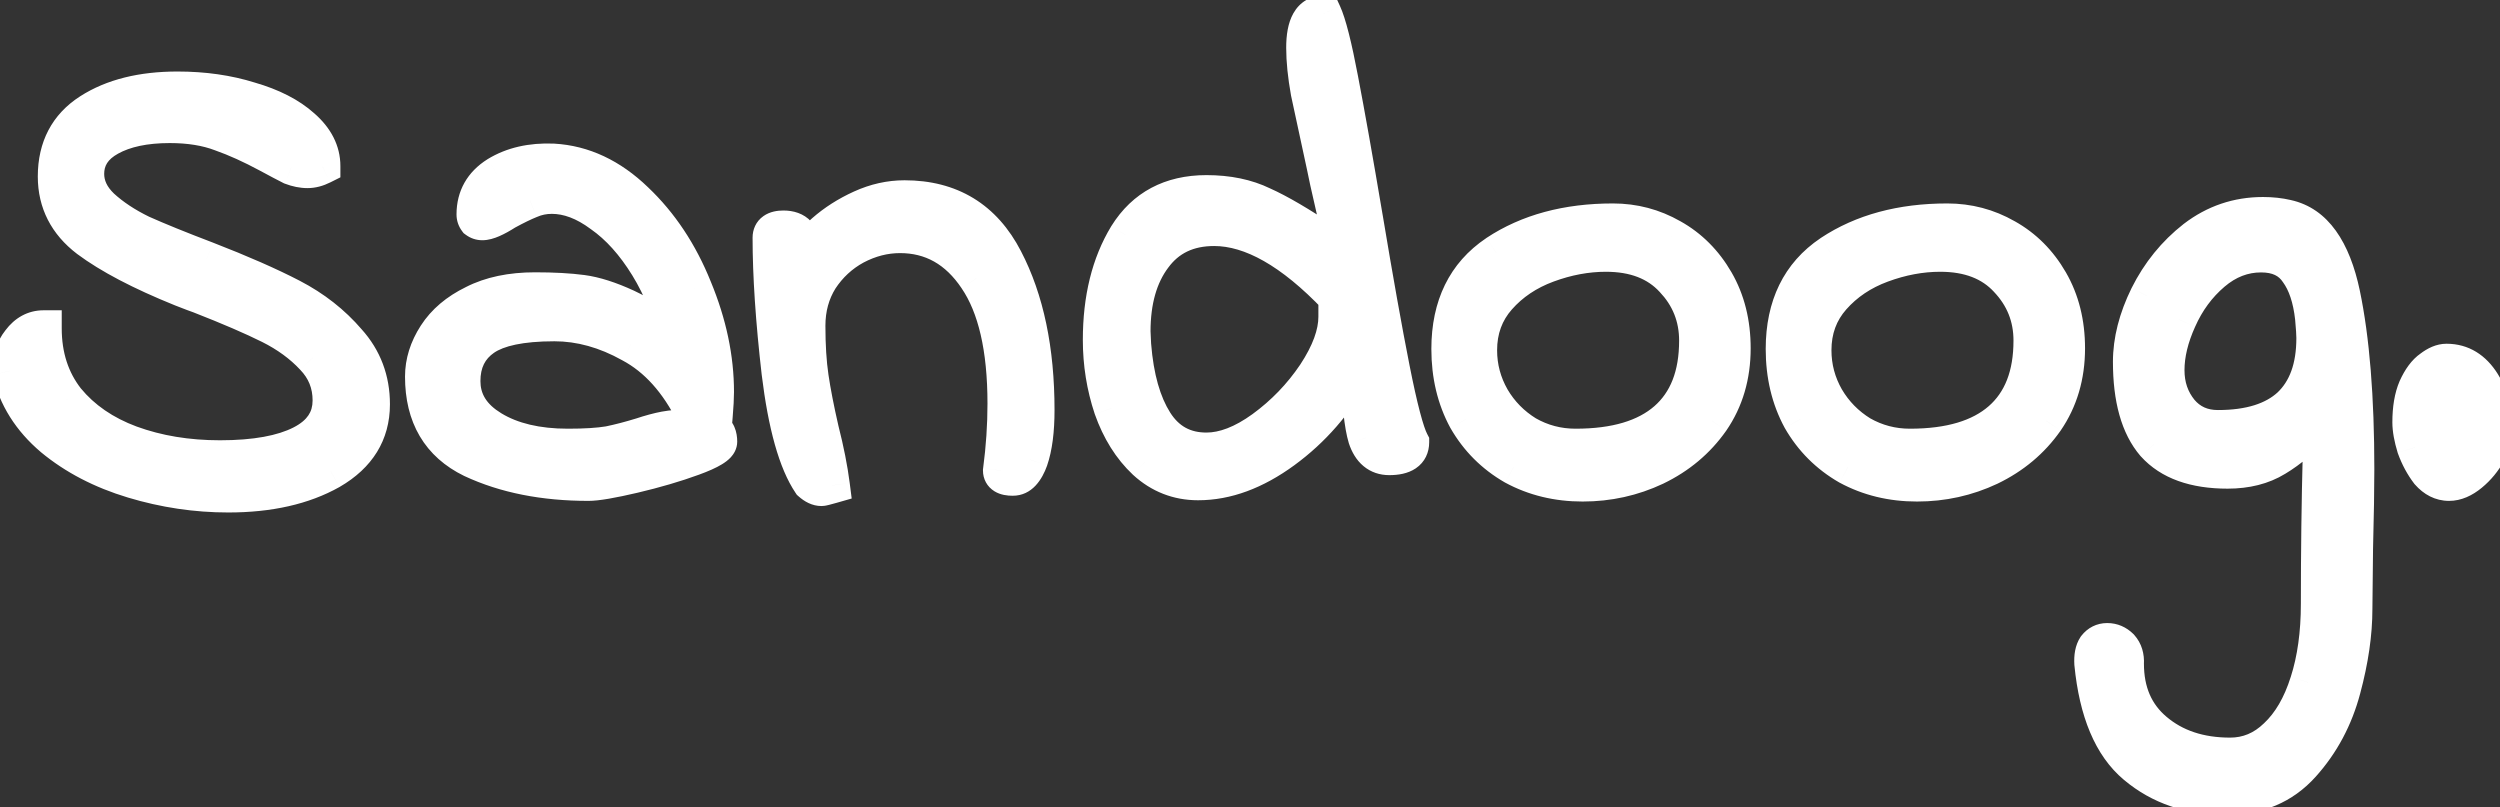
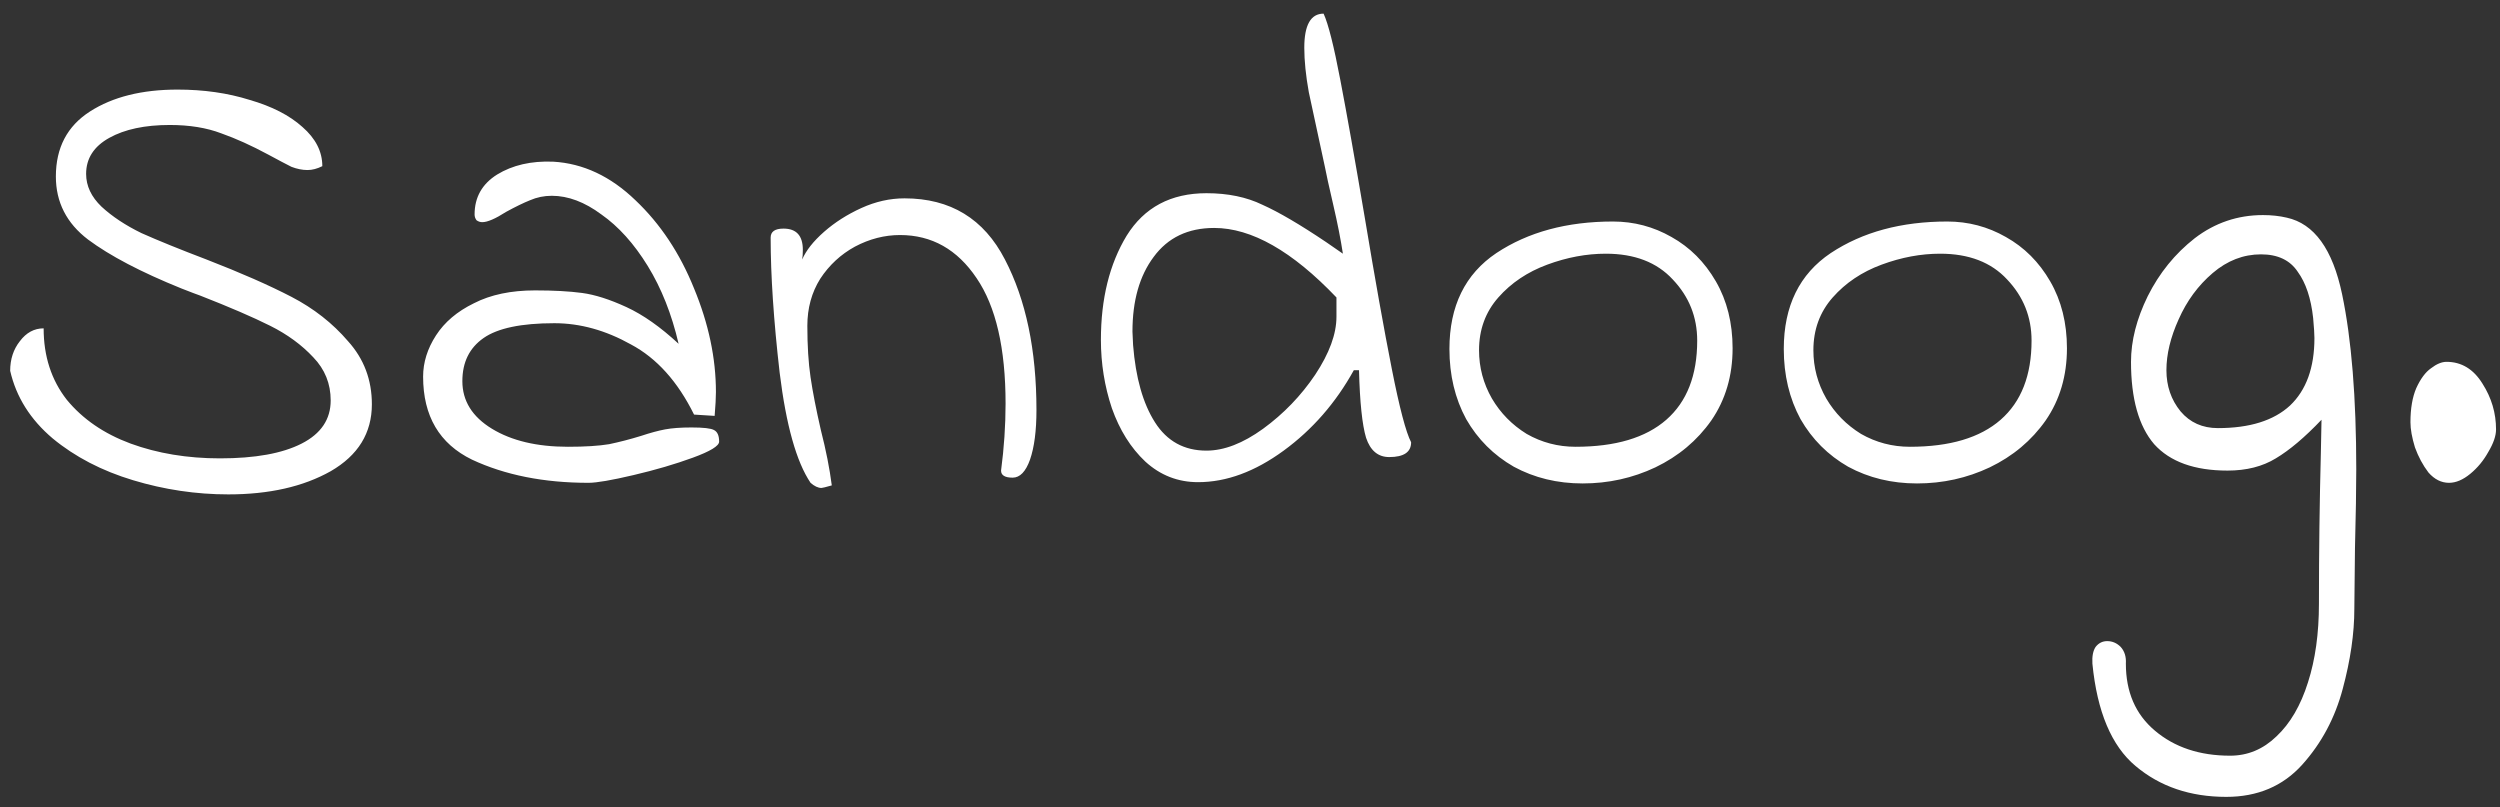
<svg xmlns="http://www.w3.org/2000/svg" width="127" height="41" viewBox="0 0 127 41" fill="none">
  <rect x="0" y="0" width="127" height="41" fill="#333333" stroke="none" />
  <path d="M11.175 23.285C12.963 23.285 14.347 23.034 15.327 22.532C16.308 22.031 16.799 21.301 16.799 20.342C16.799 19.492 16.504 18.762 15.916 18.152C15.327 17.52 14.597 16.985 13.725 16.55C12.854 16.114 11.666 15.601 10.162 15.013C10.031 14.969 9.715 14.85 9.214 14.653C7.165 13.825 5.585 12.997 4.473 12.169C3.383 11.34 2.838 10.272 2.838 8.965C2.838 7.504 3.416 6.404 4.571 5.663C5.726 4.922 7.209 4.551 9.018 4.551C10.347 4.551 11.568 4.725 12.679 5.074C13.813 5.401 14.706 5.859 15.36 6.447C16.036 7.036 16.374 7.701 16.374 8.442C16.112 8.572 15.861 8.638 15.622 8.638C15.36 8.638 15.088 8.583 14.804 8.474C14.543 8.344 14.15 8.136 13.627 7.853C12.777 7.395 11.982 7.036 11.241 6.774C10.5 6.491 9.628 6.349 8.625 6.349C7.361 6.349 6.337 6.567 5.552 7.003C4.767 7.439 4.375 8.049 4.375 8.834C4.375 9.444 4.637 10 5.16 10.501C5.705 11.003 6.38 11.449 7.187 11.842C8.015 12.212 9.116 12.659 10.489 13.182C12.232 13.858 13.671 14.49 14.804 15.078C15.938 15.667 16.897 16.419 17.681 17.334C18.488 18.228 18.891 19.296 18.891 20.538C18.891 21.999 18.194 23.132 16.799 23.938C15.404 24.723 13.671 25.115 11.6 25.115C9.966 25.115 8.353 24.876 6.762 24.396C5.171 23.917 3.808 23.208 2.675 22.271C1.542 21.312 0.822 20.168 0.517 18.838C0.517 18.25 0.681 17.748 1.008 17.334C1.335 16.898 1.738 16.68 2.217 16.68C2.217 18.097 2.61 19.307 3.394 20.309C4.201 21.29 5.28 22.031 6.631 22.532C8.004 23.034 9.519 23.285 11.175 23.285ZM29.896 24.527C27.629 24.527 25.657 24.134 23.978 23.35C22.322 22.543 21.494 21.138 21.494 19.132C21.494 18.413 21.711 17.716 22.147 17.04C22.583 16.364 23.226 15.819 24.076 15.405C24.926 14.969 25.962 14.752 27.182 14.752C28.119 14.752 28.915 14.795 29.569 14.882C30.223 14.969 30.975 15.209 31.825 15.601C32.675 15.994 33.557 16.615 34.473 17.465C34.124 15.961 33.601 14.643 32.904 13.509C32.206 12.376 31.421 11.504 30.55 10.894C29.7 10.262 28.86 9.946 28.032 9.946C27.64 9.946 27.269 10.022 26.921 10.174C26.594 10.305 26.191 10.501 25.711 10.763C25.166 11.112 24.763 11.286 24.501 11.286C24.392 11.286 24.294 11.253 24.207 11.188C24.142 11.101 24.109 11.003 24.109 10.894C24.109 10.022 24.49 9.346 25.253 8.867C26.038 8.387 26.986 8.169 28.098 8.213C29.623 8.3 31.018 8.954 32.282 10.174C33.547 11.373 34.538 12.866 35.258 14.653C35.998 16.441 36.369 18.195 36.369 19.917C36.369 20.2 36.347 20.604 36.304 21.127L35.258 21.061C34.429 19.383 33.361 18.195 32.053 17.498C30.768 16.779 29.471 16.419 28.163 16.419C26.485 16.419 25.286 16.669 24.567 17.171C23.847 17.672 23.488 18.402 23.488 19.361C23.488 20.364 23.989 21.17 24.992 21.781C25.994 22.391 27.28 22.696 28.849 22.696C29.721 22.696 30.419 22.652 30.942 22.565C31.465 22.456 32.01 22.315 32.577 22.14C33.034 21.988 33.438 21.879 33.786 21.813C34.135 21.748 34.582 21.715 35.127 21.715C35.737 21.715 36.118 21.759 36.271 21.846C36.445 21.933 36.532 22.129 36.532 22.434C36.532 22.652 36.086 22.925 35.192 23.252C34.298 23.579 33.296 23.873 32.184 24.134C31.073 24.396 30.31 24.527 29.896 24.527ZM42.255 24.658C41.95 24.745 41.776 24.788 41.732 24.788C41.558 24.788 41.373 24.701 41.176 24.527C40.457 23.459 39.934 21.595 39.607 18.936C39.302 16.277 39.149 13.989 39.149 12.071C39.149 11.765 39.367 11.613 39.803 11.613C40.457 11.613 40.784 11.973 40.784 12.692C40.784 12.888 40.773 13.051 40.751 13.182C40.947 12.725 41.318 12.256 41.863 11.776C42.408 11.297 43.04 10.894 43.759 10.567C44.478 10.24 45.209 10.076 45.95 10.076C48.282 10.076 49.982 11.112 51.05 13.182C52.118 15.231 52.652 17.781 52.652 20.832C52.652 21.879 52.543 22.718 52.325 23.35C52.107 23.96 51.813 24.265 51.442 24.265C51.05 24.265 50.854 24.145 50.854 23.906C51.006 22.75 51.083 21.617 51.083 20.506C51.083 17.694 50.592 15.569 49.611 14.13C48.63 12.67 47.334 11.94 45.721 11.94C44.936 11.94 44.173 12.136 43.432 12.528C42.713 12.921 42.124 13.466 41.667 14.163C41.231 14.86 41.013 15.656 41.013 16.55C41.013 17.552 41.067 18.424 41.176 19.165C41.285 19.906 41.46 20.8 41.699 21.846C41.961 22.87 42.146 23.808 42.255 24.658ZM60.863 24.494C59.839 24.494 58.945 24.145 58.182 23.448C57.441 22.75 56.875 21.846 56.482 20.734C56.112 19.623 55.926 18.468 55.926 17.269C55.926 15.177 56.362 13.411 57.234 11.973C58.128 10.534 59.479 9.815 61.288 9.815C62.378 9.815 63.326 10.011 64.133 10.403C64.961 10.774 66.04 11.406 67.369 12.3L68.219 12.888C68.11 12.169 67.947 11.34 67.729 10.403C67.511 9.466 67.369 8.823 67.304 8.474C66.933 6.774 66.661 5.51 66.487 4.682C66.334 3.832 66.258 3.08 66.258 2.426C66.258 1.271 66.585 0.693 67.239 0.693C67.478 1.216 67.761 2.339 68.088 4.061C68.415 5.761 68.829 8.093 69.331 11.057C69.854 14.196 70.312 16.757 70.704 18.74C71.096 20.724 71.423 21.966 71.685 22.467C71.685 22.968 71.314 23.219 70.573 23.219C70.007 23.219 69.614 22.892 69.396 22.238C69.2 21.584 69.08 20.44 69.037 18.805H68.775C67.86 20.462 66.672 21.824 65.211 22.892C63.751 23.96 62.302 24.494 60.863 24.494ZM61.288 22.892C62.182 22.892 63.141 22.522 64.165 21.781C65.211 21.018 66.094 20.102 66.813 19.034C67.533 17.945 67.892 16.964 67.892 16.092V15.111C65.647 12.757 63.577 11.58 61.681 11.58C60.351 11.58 59.327 12.071 58.607 13.051C57.888 14.01 57.529 15.275 57.529 16.844L57.561 17.53C57.692 19.187 58.062 20.495 58.673 21.454C59.283 22.413 60.155 22.892 61.288 22.892ZM80.398 24.559C79.112 24.559 77.946 24.276 76.9 23.709C75.876 23.121 75.069 22.315 74.481 21.29C73.914 20.244 73.631 19.056 73.631 17.727C73.631 15.547 74.426 13.923 76.017 12.855C77.63 11.787 79.603 11.253 81.935 11.253C83.003 11.253 83.995 11.515 84.91 12.038C85.847 12.561 86.599 13.313 87.166 14.294C87.733 15.275 88.016 16.408 88.016 17.694C88.016 19.089 87.656 20.309 86.937 21.356C86.218 22.38 85.27 23.175 84.093 23.742C82.938 24.287 81.706 24.559 80.398 24.559ZM80.039 22.696C82.066 22.696 83.602 22.238 84.649 21.323C85.695 20.407 86.218 19.067 86.218 17.302C86.218 16.103 85.804 15.068 84.975 14.196C84.169 13.324 83.036 12.888 81.575 12.888C80.595 12.888 79.603 13.073 78.6 13.444C77.598 13.814 76.769 14.37 76.115 15.111C75.462 15.852 75.135 16.746 75.135 17.792C75.135 18.664 75.353 19.481 75.789 20.244C76.225 20.985 76.813 21.584 77.554 22.042C78.317 22.478 79.145 22.696 80.039 22.696ZM97.384 24.559C96.098 24.559 94.932 24.276 93.885 23.709C92.861 23.121 92.055 22.315 91.466 21.29C90.9 20.244 90.616 19.056 90.616 17.727C90.616 15.547 91.412 13.923 93.003 12.855C94.616 11.787 96.588 11.253 98.92 11.253C99.988 11.253 100.98 11.515 101.895 12.038C102.833 12.561 103.585 13.313 104.151 14.294C104.718 15.275 105.001 16.408 105.001 17.694C105.001 19.089 104.642 20.309 103.922 21.356C103.203 22.38 102.255 23.175 101.078 23.742C99.923 24.287 98.692 24.559 97.384 24.559ZM97.024 22.696C99.051 22.696 100.588 22.238 101.634 21.323C102.68 20.407 103.203 19.067 103.203 17.302C103.203 16.103 102.789 15.068 101.961 14.196C101.154 13.324 100.021 12.888 98.561 12.888C97.58 12.888 96.588 13.073 95.586 13.444C94.583 13.814 93.755 14.37 93.101 15.111C92.447 15.852 92.12 16.746 92.12 17.792C92.12 18.664 92.338 19.481 92.774 20.244C93.21 20.985 93.798 21.584 94.539 22.042C95.302 22.478 96.13 22.696 97.024 22.696ZM113.094 40.481C111.263 40.481 109.727 39.958 108.484 38.912C107.264 37.888 106.534 36.155 106.294 33.714C106.272 33.343 106.326 33.06 106.457 32.864C106.61 32.668 106.806 32.569 107.046 32.569C107.307 32.569 107.536 32.668 107.732 32.864C107.928 33.082 108.016 33.365 107.994 33.714C107.994 35.152 108.484 36.286 109.465 37.114C110.468 37.964 111.743 38.389 113.29 38.389C114.184 38.389 114.968 38.062 115.644 37.408C116.342 36.754 116.876 35.839 117.246 34.662C117.617 33.507 117.802 32.177 117.802 30.673C117.802 28.036 117.835 25.475 117.9 22.99L117.933 21.323C117.083 22.216 116.309 22.87 115.611 23.285C114.936 23.699 114.118 23.906 113.159 23.906C111.481 23.906 110.239 23.459 109.432 22.565C108.648 21.65 108.255 20.255 108.255 18.381C108.255 17.312 108.539 16.201 109.105 15.046C109.694 13.869 110.489 12.888 111.492 12.103C112.516 11.319 113.672 10.926 114.958 10.926C115.393 10.926 115.797 10.97 116.167 11.057C117.562 11.362 118.499 12.659 118.979 14.948C119.458 17.236 119.698 20.2 119.698 23.84C119.698 24.843 119.676 26.172 119.633 27.829L119.6 30.935C119.6 32.177 119.404 33.529 119.012 34.989C118.619 36.471 117.933 37.757 116.952 38.847C115.971 39.936 114.685 40.481 113.094 40.481ZM112.669 21.748C114.282 21.748 115.502 21.366 116.331 20.604C117.159 19.819 117.573 18.675 117.573 17.171C117.573 16.975 117.551 16.637 117.508 16.157C117.399 15.155 117.137 14.37 116.723 13.803C116.331 13.215 115.71 12.921 114.859 12.921C113.966 12.921 113.149 13.237 112.407 13.869C111.666 14.501 111.089 15.286 110.675 16.223C110.261 17.138 110.054 17.999 110.054 18.805C110.054 19.612 110.293 20.309 110.773 20.898C111.252 21.465 111.884 21.748 112.669 21.748ZM124.412 24.527C124.02 24.527 123.671 24.352 123.366 24.004C123.083 23.633 122.854 23.208 122.68 22.729C122.527 22.227 122.451 21.802 122.451 21.454C122.451 20.756 122.549 20.179 122.745 19.721C122.963 19.241 123.214 18.904 123.497 18.707C123.78 18.489 124.042 18.381 124.282 18.381C125.044 18.381 125.655 18.751 126.112 19.492C126.57 20.211 126.799 20.985 126.799 21.813C126.799 22.14 126.668 22.522 126.407 22.958C126.167 23.393 125.862 23.764 125.491 24.069C125.121 24.374 124.761 24.527 124.412 24.527Z" fill="white" />
-   <path d="M15.916 18.152L15.244 18.777L15.249 18.783L15.255 18.789L15.916 18.152ZM13.725 16.55L14.136 15.728L13.725 16.55ZM10.162 15.013L10.496 14.158L10.475 14.149L10.452 14.142L10.162 15.013ZM9.214 14.653L8.87 15.505L8.879 15.509L9.214 14.653ZM4.473 12.169L3.917 12.9L3.924 12.905L4.473 12.169ZM4.571 5.663L4.075 4.89L4.571 5.663ZM12.679 5.074L12.404 5.95L12.415 5.954L12.425 5.957L12.679 5.074ZM15.36 6.447L14.746 7.13L14.751 7.135L14.757 7.14L15.36 6.447ZM16.374 8.442L16.784 9.263L17.292 9.009V8.442H16.374ZM14.804 8.474L14.394 9.296L14.433 9.316L14.475 9.331L14.804 8.474ZM13.627 7.853L14.065 7.046L14.063 7.045L13.627 7.853ZM11.241 6.774L10.913 7.632L10.924 7.636L10.935 7.64L11.241 6.774ZM5.552 7.003L5.998 7.806L5.998 7.806L5.552 7.003ZM5.16 10.501L4.524 11.164L4.531 11.171L4.538 11.177L5.16 10.501ZM7.187 11.842L6.785 12.668L6.798 12.674L6.812 12.68L7.187 11.842ZM10.489 13.182L10.821 12.326L10.816 12.324L10.489 13.182ZM14.804 15.078L14.381 15.893L14.804 15.078ZM17.681 17.334L16.984 17.932L16.992 17.941L17 17.95L17.681 17.334ZM16.799 23.938L17.249 24.739L17.258 24.733L16.799 23.938ZM6.762 24.396L6.497 25.275L6.762 24.396ZM2.675 22.271L2.082 22.972L2.09 22.979L2.675 22.271ZM0.517 18.838H-0.401V18.942L-0.378 19.044L0.517 18.838ZM1.008 17.334L1.728 17.903L1.735 17.894L1.742 17.885L1.008 17.334ZM2.217 16.68H3.136V15.762H2.217V16.68ZM3.394 20.309L2.671 20.875L2.678 20.884L2.685 20.893L3.394 20.309ZM6.631 22.532L6.312 23.394L6.316 23.395L6.631 22.532ZM11.175 24.203C13.027 24.203 14.579 23.947 15.745 23.35L14.909 21.715C14.114 22.121 12.898 22.366 11.175 22.366V24.203ZM15.745 23.35C16.34 23.046 16.842 22.644 17.193 22.121C17.549 21.591 17.717 20.987 17.717 20.342H15.88C15.88 20.656 15.803 20.897 15.668 21.097C15.53 21.304 15.296 21.517 14.909 21.715L15.745 23.35ZM17.717 20.342C17.717 19.255 17.331 18.296 16.577 17.514L15.255 18.789C15.678 19.228 15.88 19.729 15.88 20.342H17.717ZM16.588 17.526C15.916 16.804 15.094 16.207 14.136 15.728L13.315 17.371C14.101 17.764 14.739 18.235 15.244 18.777L16.588 17.526ZM14.136 15.728C13.229 15.274 12.012 14.751 10.496 14.158L9.827 15.868C11.32 16.452 12.479 16.953 13.315 17.371L14.136 15.728ZM10.452 14.142C10.349 14.107 10.057 13.997 9.548 13.798L8.879 15.509C9.373 15.702 9.713 15.832 9.871 15.884L10.452 14.142ZM9.558 13.802C7.544 12.988 6.045 12.194 5.022 11.432L3.924 12.905C5.125 13.8 6.786 14.662 8.87 15.505L9.558 13.802ZM5.029 11.438C4.155 10.774 3.757 9.97 3.757 8.965H1.92C1.92 10.575 2.612 11.907 3.917 12.9L5.029 11.438ZM3.757 8.965C3.757 7.793 4.195 6.995 5.067 6.436L4.075 4.89C2.637 5.812 1.92 7.216 1.92 8.965H3.757ZM5.067 6.436C6.034 5.815 7.329 5.469 9.018 5.469V3.633C7.088 3.633 5.419 4.028 4.075 4.89L5.067 6.436ZM9.018 5.469C10.267 5.469 11.393 5.633 12.404 5.95L12.954 4.198C11.742 3.818 10.427 3.633 9.018 3.633V5.469ZM12.425 5.957C13.468 6.257 14.224 6.66 14.746 7.13L15.974 5.765C15.188 5.057 14.157 4.545 12.934 4.192L12.425 5.957ZM14.757 7.14C15.278 7.594 15.455 8.021 15.455 8.442H17.292C17.292 7.38 16.793 6.478 15.963 5.755L14.757 7.14ZM15.963 7.62C15.801 7.701 15.691 7.719 15.622 7.719V9.556C16.032 9.556 16.423 9.444 16.784 9.263L15.963 7.62ZM15.622 7.719C15.489 7.719 15.329 7.692 15.134 7.617L14.475 9.331C14.847 9.474 15.231 9.556 15.622 9.556V7.719ZM15.215 7.653C14.967 7.529 14.586 7.328 14.065 7.046L13.19 8.661C13.715 8.945 14.118 9.158 14.394 9.296L15.215 7.653ZM14.063 7.045C13.18 6.569 12.341 6.189 11.546 5.908L10.935 7.64C11.623 7.883 12.375 8.222 13.192 8.662L14.063 7.045ZM11.569 5.916C10.699 5.584 9.712 5.431 8.625 5.431V7.268C9.544 7.268 10.3 7.398 10.913 7.632L11.569 5.916ZM8.625 5.431C7.265 5.431 6.072 5.664 5.106 6.2L5.998 7.806C6.602 7.47 7.457 7.268 8.625 7.268V5.431ZM5.106 6.2C4.081 6.77 3.457 7.662 3.457 8.834H5.293C5.293 8.437 5.454 8.108 5.998 7.806L5.106 6.2ZM3.457 8.834C3.457 9.741 3.857 10.525 4.524 11.164L5.795 9.838C5.416 9.475 5.293 9.147 5.293 8.834H3.457ZM4.538 11.177C5.161 11.75 5.915 12.244 6.785 12.668L7.588 11.016C6.846 10.655 6.249 10.255 5.781 9.825L4.538 11.177ZM6.812 12.68C7.662 13.061 8.781 13.514 10.162 14.04L10.816 12.324C9.45 11.804 8.368 11.364 7.562 11.004L6.812 12.68ZM10.157 14.039C11.882 14.707 13.288 15.326 14.381 15.893L15.227 14.263C14.054 13.654 12.582 13.009 10.821 12.326L10.157 14.039ZM14.381 15.893C15.416 16.431 16.28 17.111 16.984 17.932L18.379 16.737C17.513 15.727 16.459 14.903 15.227 14.263L14.381 15.893ZM17 17.95C17.648 18.669 17.973 19.515 17.973 20.538H19.809C19.809 19.077 19.327 17.787 18.363 16.719L17 17.95ZM17.973 20.538C17.973 21.632 17.486 22.48 16.339 23.143L17.258 24.733C18.901 23.783 19.809 22.366 19.809 20.538H17.973ZM16.348 23.138C15.126 23.826 13.558 24.197 11.6 24.197V26.034C13.784 26.034 15.682 25.62 17.249 24.739L16.348 23.138ZM11.6 24.197C10.057 24.197 8.533 23.971 7.027 23.517L6.497 25.275C8.172 25.78 9.874 26.034 11.6 26.034V24.197ZM7.027 23.517C5.538 23.068 4.288 22.413 3.26 21.563L2.09 22.979C3.329 24.003 4.804 24.765 6.497 25.275L7.027 23.517ZM3.268 21.57C2.272 20.727 1.669 19.751 1.412 18.633L-0.378 19.044C-0.024 20.584 0.811 21.897 2.082 22.972L3.268 21.57ZM1.436 18.838C1.436 18.431 1.544 18.137 1.728 17.903L0.287 16.765C-0.183 17.36 -0.401 18.068 -0.401 18.838H1.436ZM1.742 17.885C1.923 17.645 2.069 17.599 2.217 17.599V15.762C1.406 15.762 0.746 16.152 0.273 16.783L1.742 17.885ZM1.299 16.68C1.299 18.278 1.746 19.693 2.671 20.875L4.117 19.743C3.474 18.921 3.136 17.916 3.136 16.68H1.299ZM2.685 20.893C3.608 22.015 4.829 22.843 6.312 23.394L6.95 21.672C5.73 21.219 4.794 20.565 4.104 19.726L2.685 20.893ZM6.316 23.395C7.803 23.938 9.426 24.203 11.175 24.203V22.366C9.612 22.366 8.206 22.13 6.946 21.67L6.316 23.395ZM23.978 23.35L23.576 24.176L23.583 24.179L23.589 24.182L23.978 23.35ZM22.147 17.04L21.376 16.542L22.147 17.04ZM24.076 15.405L24.479 16.231L24.487 16.227L24.495 16.223L24.076 15.405ZM31.825 15.601L31.44 16.435L31.825 15.601ZM34.473 17.465L33.848 18.138L36.045 20.178L35.367 17.258L34.473 17.465ZM32.904 13.509L32.121 13.99L32.904 13.509ZM30.55 10.894L30.002 11.631L30.012 11.638L30.023 11.646L30.55 10.894ZM26.921 10.174L27.262 11.027L27.275 11.022L27.289 11.016L26.921 10.174ZM25.711 10.763L25.271 9.957L25.243 9.972L25.216 9.989L25.711 10.763ZM24.207 11.188L23.472 11.739L23.551 11.844L23.656 11.922L24.207 11.188ZM25.253 8.867L24.774 8.083L24.765 8.089L25.253 8.867ZM28.098 8.213L28.15 7.296L28.142 7.295L28.134 7.295L28.098 8.213ZM32.282 10.174L31.645 10.835L31.651 10.841L32.282 10.174ZM35.258 14.653L34.406 14.996L34.409 15.005L35.258 14.653ZM36.304 21.127L36.246 22.043L37.144 22.099L37.219 21.203L36.304 21.127ZM35.258 21.061L34.434 21.468L34.669 21.945L35.2 21.978L35.258 21.061ZM32.053 17.498L31.605 18.299L31.613 18.304L31.621 18.308L32.053 17.498ZM24.567 17.171L24.042 16.417L24.567 17.171ZM24.992 21.781L25.469 20.996L24.992 21.781ZM30.942 22.565L31.093 23.471L31.111 23.468L31.129 23.464L30.942 22.565ZM32.577 22.14L32.847 23.018L32.857 23.015L32.867 23.011L32.577 22.14ZM36.271 21.846L35.815 22.643L35.837 22.656L35.86 22.667L36.271 21.846ZM35.192 23.252L35.508 24.114L35.192 23.252ZM29.896 23.608C27.734 23.608 25.899 23.234 24.367 22.518L23.589 24.182C25.413 25.035 27.524 25.445 29.896 25.445V23.608ZM24.38 22.524C23.692 22.189 23.217 21.752 22.906 21.224C22.592 20.692 22.412 20.008 22.412 19.132H20.575C20.575 20.262 20.809 21.284 21.323 22.157C21.841 23.035 22.607 23.704 23.576 24.176L24.38 22.524ZM22.412 19.132C22.412 18.61 22.567 18.083 22.919 17.538L21.376 16.542C20.856 17.348 20.575 18.216 20.575 19.132H22.412ZM22.919 17.538C23.249 17.026 23.752 16.585 24.479 16.231L23.674 14.58C22.7 15.054 21.917 15.702 21.376 16.542L22.919 17.538ZM24.495 16.223C25.185 15.869 26.068 15.67 27.182 15.67V13.833C25.855 13.833 24.668 14.07 23.657 14.588L24.495 16.223ZM27.182 15.67C28.094 15.67 28.847 15.712 29.447 15.793L29.69 13.972C28.983 13.878 28.145 13.833 27.182 13.833V15.67ZM29.447 15.793C29.981 15.864 30.641 16.067 31.44 16.435L32.209 14.768C31.308 14.352 30.465 14.075 29.69 13.972L29.447 15.793ZM31.44 16.435C32.178 16.776 32.981 17.333 33.848 18.138L35.098 16.792C34.133 15.897 33.171 15.212 32.209 14.768L31.44 16.435ZM35.367 17.258C35 15.672 34.443 14.258 33.686 13.028L32.121 13.99C32.759 15.027 33.248 16.25 33.578 17.672L35.367 17.258ZM33.686 13.028C32.938 11.813 32.073 10.839 31.076 10.141L30.023 11.646C30.77 12.169 31.474 12.938 32.121 13.99L33.686 13.028ZM31.098 10.157C30.134 9.44 29.107 9.027 28.032 9.027V10.864C28.614 10.864 29.265 11.083 30.002 11.631L31.098 10.157ZM28.032 9.027C27.517 9.027 27.021 9.128 26.552 9.333L27.289 11.016C27.518 10.915 27.763 10.864 28.032 10.864V9.027ZM26.579 9.322C26.206 9.471 25.767 9.686 25.271 9.957L26.151 11.569C26.614 11.317 26.982 11.139 27.262 11.027L26.579 9.322ZM25.216 9.989C24.968 10.148 24.776 10.252 24.635 10.312C24.481 10.379 24.449 10.368 24.501 10.368V12.204C24.815 12.204 25.116 12.106 25.364 11.998C25.627 11.884 25.91 11.726 26.206 11.536L25.216 9.989ZM24.501 10.368C24.54 10.368 24.587 10.374 24.636 10.39C24.686 10.407 24.727 10.43 24.758 10.453L23.656 11.922C23.902 12.107 24.194 12.204 24.501 12.204V10.368ZM24.942 10.637C24.965 10.668 24.988 10.709 25.005 10.758C25.021 10.808 25.027 10.855 25.027 10.894H23.191C23.191 11.201 23.288 11.493 23.472 11.739L24.942 10.637ZM25.027 10.894C25.027 10.35 25.236 9.962 25.742 9.644L24.765 8.089C23.745 8.73 23.191 9.693 23.191 10.894H25.027ZM25.732 9.65C26.332 9.283 27.093 9.092 28.062 9.13L28.134 7.295C26.879 7.246 25.744 7.491 24.774 8.083L25.732 9.65ZM28.045 9.13C29.319 9.202 30.513 9.743 31.645 10.835L32.92 9.514C31.523 8.165 29.928 7.397 28.15 7.296L28.045 9.13ZM31.651 10.841C32.809 11.94 33.73 13.318 34.406 14.996L36.109 14.31C35.346 12.414 34.284 10.807 32.914 9.508L31.651 10.841ZM34.409 15.005C35.11 16.695 35.451 18.33 35.451 19.917H37.287C37.287 18.06 36.887 16.187 36.106 14.302L34.409 15.005ZM35.451 19.917C35.451 20.162 35.431 20.535 35.389 21.05L37.219 21.203C37.263 20.672 37.287 20.239 37.287 19.917H35.451ZM36.361 20.21L35.315 20.145L35.2 21.978L36.246 22.043L36.361 20.21ZM36.081 20.655C35.19 18.85 34.003 17.497 32.486 16.687L31.621 18.308C32.72 18.894 33.668 19.916 34.434 21.468L36.081 20.655ZM32.502 16.696C31.096 15.91 29.647 15.501 28.163 15.501V17.337C29.295 17.337 30.439 17.647 31.605 18.299L32.502 16.696ZM28.163 15.501C26.442 15.501 25.002 15.748 24.042 16.417L25.092 17.924C25.57 17.591 26.527 17.337 28.163 17.337V15.501ZM24.042 16.417C23.05 17.108 22.569 18.135 22.569 19.361H24.406C24.406 18.67 24.645 18.236 25.092 17.924L24.042 16.417ZM22.569 19.361C22.569 20.744 23.293 21.822 24.514 22.565L25.469 20.996C24.685 20.519 24.406 19.984 24.406 19.361H22.569ZM24.514 22.565C25.701 23.288 27.167 23.614 28.849 23.614V21.778C27.394 21.778 26.287 21.494 25.469 20.996L24.514 22.565ZM28.849 23.614C29.744 23.614 30.498 23.57 31.093 23.471L30.791 21.659C30.339 21.735 29.699 21.778 28.849 21.778V23.614ZM31.129 23.464C31.683 23.349 32.256 23.2 32.847 23.018L32.306 21.262C31.764 21.429 31.247 21.564 30.755 21.666L31.129 23.464ZM32.867 23.011C33.298 22.868 33.659 22.771 33.956 22.716L33.617 20.911C33.216 20.986 32.77 21.108 32.286 21.269L32.867 23.011ZM33.956 22.716C34.227 22.665 34.612 22.634 35.127 22.634V20.797C34.552 20.797 34.043 20.831 33.617 20.911L33.956 22.716ZM35.127 22.634C35.415 22.634 35.624 22.644 35.766 22.66C35.837 22.668 35.877 22.676 35.895 22.681C35.92 22.687 35.881 22.681 35.815 22.643L36.727 21.049C36.475 20.905 36.177 20.859 35.975 20.835C35.735 20.808 35.449 20.797 35.127 20.797V22.634ZM35.86 22.667C35.806 22.64 35.754 22.602 35.711 22.555C35.668 22.509 35.642 22.464 35.628 22.431C35.602 22.374 35.614 22.36 35.614 22.434H37.451C37.451 21.997 37.322 21.345 36.682 21.025L35.86 22.667ZM35.614 22.434C35.614 22.166 35.75 22.012 35.77 21.99C35.797 21.96 35.794 21.973 35.719 22.018C35.573 22.107 35.305 22.233 34.877 22.389L35.508 24.114C35.973 23.944 36.375 23.77 36.675 23.586C36.824 23.496 36.989 23.378 37.128 23.227C37.26 23.082 37.451 22.812 37.451 22.434H35.614ZM34.877 22.389C34.023 22.701 33.057 22.986 31.974 23.241L32.395 25.029C33.535 24.76 34.574 24.456 35.508 24.114L34.877 22.389ZM31.974 23.241C30.851 23.505 30.188 23.608 29.896 23.608V25.445C30.432 25.445 31.294 25.287 32.395 25.029L31.974 23.241ZM42.255 24.658L42.508 25.541L43.266 25.324L43.166 24.541L42.255 24.658ZM41.176 24.527L40.415 25.04L40.479 25.136L40.566 25.213L41.176 24.527ZM39.607 18.936L38.695 19.041L38.696 19.048L39.607 18.936ZM40.751 13.182L39.845 13.031L41.595 13.544L40.751 13.182ZM41.863 11.776L42.469 12.466L41.863 11.776ZM43.759 10.567L44.139 11.403L43.759 10.567ZM51.05 13.182L50.234 13.603L50.235 13.607L51.05 13.182ZM52.325 23.35L53.19 23.659L53.193 23.649L52.325 23.35ZM50.854 23.906L49.943 23.785L49.935 23.845V23.906H50.854ZM49.611 14.13L48.849 14.642L48.852 14.648L49.611 14.13ZM43.432 12.528L43.002 11.717L42.992 11.722L43.432 12.528ZM41.667 14.163L40.899 13.659L40.893 13.668L40.888 13.676L41.667 14.163ZM41.176 19.165L40.268 19.299L41.176 19.165ZM41.699 21.846L40.804 22.051L40.807 22.062L40.81 22.073L41.699 21.846ZM42.003 23.775C41.854 23.817 41.745 23.847 41.673 23.865C41.636 23.874 41.616 23.878 41.609 23.88C41.606 23.88 41.612 23.879 41.625 23.877C41.631 23.876 41.673 23.87 41.732 23.87V25.707C41.845 25.707 41.946 25.685 41.969 25.681C42.017 25.671 42.068 25.659 42.118 25.647C42.22 25.621 42.351 25.585 42.508 25.541L42.003 23.775ZM41.732 23.87C41.802 23.87 41.845 23.888 41.853 23.892C41.857 23.894 41.853 23.892 41.841 23.884C41.829 23.876 41.81 23.862 41.786 23.84L40.566 25.213C40.848 25.464 41.243 25.707 41.732 25.707V23.87ZM41.938 24.014C41.348 23.138 40.843 21.463 40.519 18.824L38.696 19.048C39.025 21.728 39.566 23.78 40.415 25.04L41.938 24.014ZM40.519 18.832C40.217 16.195 40.068 13.943 40.068 12.071H38.231C38.231 14.034 38.387 16.36 38.695 19.041L40.519 18.832ZM40.068 12.071C40.068 12.104 40.062 12.177 40.019 12.265C39.975 12.358 39.908 12.431 39.839 12.48C39.776 12.524 39.729 12.535 39.726 12.536C39.722 12.537 39.745 12.531 39.803 12.531V10.694C39.506 10.694 39.12 10.741 38.786 10.975C38.393 11.25 38.231 11.669 38.231 12.071H40.068ZM39.803 12.531C39.885 12.531 39.917 12.543 39.916 12.543C39.91 12.54 39.885 12.528 39.859 12.5C39.836 12.475 39.836 12.461 39.844 12.486C39.852 12.515 39.866 12.579 39.866 12.692H41.702C41.702 12.211 41.595 11.679 41.218 11.265C40.827 10.834 40.295 10.694 39.803 10.694V12.531ZM39.866 12.692C39.866 12.859 39.856 12.968 39.845 13.031L41.657 13.333C41.69 13.135 41.702 12.917 41.702 12.692H39.866ZM41.595 13.544C41.719 13.256 41.984 12.893 42.469 12.466L41.256 11.087C40.652 11.619 40.176 12.193 39.907 12.82L41.595 13.544ZM42.469 12.466C42.941 12.051 43.495 11.695 44.139 11.403L43.379 9.731C42.585 10.092 41.875 10.543 41.256 11.087L42.469 12.466ZM44.139 11.403C44.747 11.126 45.348 10.995 45.95 10.995V9.158C45.069 9.158 44.21 9.353 43.379 9.731L44.139 11.403ZM45.95 10.995C46.976 10.995 47.813 11.221 48.496 11.637C49.179 12.053 49.764 12.692 50.234 13.603L51.866 12.761C51.268 11.602 50.468 10.688 49.451 10.068C48.434 9.449 47.255 9.158 45.95 9.158V10.995ZM50.235 13.607C51.217 15.489 51.733 17.883 51.733 20.832H53.57C53.57 17.679 53.019 14.973 51.864 12.758L50.235 13.607ZM51.733 20.832C51.733 21.828 51.628 22.553 51.457 23.05L53.193 23.649C53.457 22.882 53.57 21.93 53.57 20.832H51.733ZM51.46 23.041C51.419 23.156 51.38 23.241 51.346 23.302C51.311 23.363 51.287 23.391 51.28 23.399C51.273 23.406 51.286 23.39 51.323 23.373C51.361 23.356 51.404 23.347 51.442 23.347V25.184C52.445 25.184 52.949 24.333 53.19 23.659L51.46 23.041ZM51.442 23.347C51.388 23.347 51.366 23.343 51.368 23.343C51.369 23.343 51.414 23.352 51.48 23.392C51.551 23.435 51.635 23.51 51.697 23.623C51.757 23.735 51.772 23.838 51.772 23.906H49.935C49.935 24.329 50.137 24.724 50.522 24.959C50.833 25.149 51.182 25.184 51.442 25.184V23.347ZM51.764 24.026C51.922 22.833 52.001 21.659 52.001 20.506H50.164C50.164 21.575 50.091 22.668 49.943 23.785L51.764 24.026ZM52.001 20.506C52.001 17.613 51.501 15.272 50.37 13.613L48.852 14.648C49.683 15.866 50.164 17.775 50.164 20.506H52.001ZM50.374 13.618C49.24 11.931 47.671 11.021 45.721 11.021V12.858C46.996 12.858 48.02 13.409 48.849 14.642L50.374 13.618ZM45.721 11.021C44.776 11.021 43.867 11.259 43.002 11.717L43.862 13.34C44.48 13.013 45.096 12.858 45.721 12.858V11.021ZM42.992 11.722C42.138 12.188 41.438 12.838 40.899 13.659L42.434 14.667C42.811 14.093 43.288 13.653 43.872 13.335L42.992 11.722ZM40.888 13.676C40.353 14.532 40.094 15.499 40.094 16.55H41.931C41.931 15.813 42.109 15.189 42.445 14.65L40.888 13.676ZM40.094 16.55C40.094 17.583 40.151 18.502 40.268 19.299L42.085 19.032C41.984 18.347 41.931 17.521 41.931 16.55H40.094ZM40.268 19.299C40.381 20.072 40.561 20.99 40.804 22.051L42.594 21.641C42.358 20.609 42.189 19.741 42.085 19.032L40.268 19.299ZM40.81 22.073C41.064 23.069 41.241 23.969 41.344 24.774L43.166 24.541C43.051 23.646 42.858 22.672 42.589 21.619L40.81 22.073ZM58.182 23.448L57.553 24.117L57.563 24.126L58.182 23.448ZM56.482 20.734L55.611 21.025L55.614 21.032L55.616 21.04L56.482 20.734ZM57.234 11.973L56.454 11.488L56.449 11.496L57.234 11.973ZM64.133 10.403L63.731 11.229L63.744 11.236L63.758 11.242L64.133 10.403ZM67.369 12.3L67.892 11.544L67.882 11.537L67.369 12.3ZM68.219 12.888L67.697 13.643L69.446 14.854L69.127 12.75L68.219 12.888ZM67.729 10.403L68.623 10.195L67.729 10.403ZM67.304 8.474L68.207 8.305L68.204 8.292L68.201 8.279L67.304 8.474ZM66.487 4.682L65.583 4.844L65.585 4.858L65.588 4.871L66.487 4.682ZM67.238 0.693L68.073 0.311L67.828 -0.225H67.238V0.693ZM68.088 4.061L67.186 4.232L67.187 4.234L68.088 4.061ZM69.331 11.057L70.237 10.906L70.236 10.904L69.331 11.057ZM70.704 18.74L69.803 18.918L70.704 18.74ZM71.685 22.467H72.603V22.242L72.499 22.042L71.685 22.467ZM69.396 22.238L68.517 22.502L68.521 22.515L68.525 22.529L69.396 22.238ZM69.037 18.805L69.955 18.781L69.931 17.887H69.037V18.805ZM68.775 18.805V17.887H68.233L67.971 18.361L68.775 18.805ZM65.211 22.892L65.754 23.633L65.211 22.892ZM64.165 21.781L64.704 22.525L64.706 22.523L64.165 21.781ZM66.813 19.034L67.575 19.547L67.58 19.54L66.813 19.034ZM67.892 15.111H68.811V14.743L68.557 14.477L67.892 15.111ZM58.607 13.051L59.342 13.602L59.348 13.595L58.607 13.051ZM57.529 16.844H56.61V16.866L56.611 16.887L57.529 16.844ZM57.561 17.53L56.644 17.574L56.645 17.588L56.646 17.603L57.561 17.53ZM58.673 21.454L59.447 20.961L58.673 21.454ZM60.863 23.576C60.07 23.576 59.397 23.314 58.802 22.77L57.563 24.126C58.493 24.976 59.607 25.413 60.863 25.413V23.576ZM58.812 22.779C58.193 22.197 57.7 21.424 57.348 20.429L55.616 21.04C56.05 22.268 56.689 23.304 57.553 24.117L58.812 22.779ZM57.353 20.444C57.015 19.428 56.845 18.371 56.845 17.269H55.008C55.008 18.564 55.209 19.817 55.611 21.025L57.353 20.444ZM56.845 17.269C56.845 15.304 57.254 13.712 58.02 12.448L56.449 11.496C55.471 13.11 55.008 15.049 55.008 17.269H56.845ZM58.014 12.457C58.727 11.31 59.771 10.733 61.288 10.733V8.896C59.188 8.896 57.529 9.758 56.454 11.488L58.014 12.457ZM61.288 10.733C62.268 10.733 63.074 10.909 63.731 11.229L64.534 9.577C63.579 9.113 62.488 8.896 61.288 8.896V10.733ZM63.758 11.242C64.515 11.58 65.543 12.179 66.857 13.062L67.882 11.537C66.536 10.633 65.407 9.967 64.508 9.565L63.758 11.242ZM66.847 13.055L67.697 13.643L68.742 12.133L67.892 11.544L66.847 13.055ZM69.127 12.75C69.014 12.001 68.845 11.149 68.623 10.195L66.834 10.611C67.049 11.532 67.207 12.336 67.311 13.025L69.127 12.75ZM68.623 10.195C68.405 9.256 68.268 8.632 68.207 8.305L66.401 8.644C66.471 9.014 66.617 9.676 66.834 10.611L68.623 10.195ZM68.201 8.279C67.831 6.579 67.559 5.318 67.385 4.493L65.588 4.871C65.763 5.703 66.036 6.969 66.407 8.67L68.201 8.279ZM67.39 4.52C67.245 3.707 67.176 3.011 67.176 2.426H65.339C65.339 3.148 65.423 3.956 65.583 4.844L67.39 4.52ZM67.176 2.426C67.176 1.905 67.255 1.662 67.302 1.579C67.318 1.551 67.313 1.571 67.275 1.593C67.237 1.616 67.214 1.612 67.238 1.612V-0.225C66.575 -0.225 66.027 0.103 65.704 0.674C65.424 1.168 65.339 1.792 65.339 2.426H67.176ZM66.404 1.076C66.589 1.48 66.856 2.49 67.186 4.232L68.991 3.889C68.668 2.188 68.368 0.953 68.073 0.311L66.404 1.076ZM67.187 4.234C67.512 5.924 67.924 8.249 68.425 11.21L70.236 10.904C69.735 7.937 69.319 5.597 68.99 3.887L67.187 4.234ZM68.425 11.208C68.949 14.351 69.408 16.922 69.803 18.918L71.605 18.562C71.215 16.591 70.759 14.04 70.237 10.906L68.425 11.208ZM69.803 18.918C70.001 19.919 70.185 20.746 70.355 21.393C70.52 22.018 70.688 22.542 70.871 22.892L72.499 22.042C72.42 21.891 72.294 21.543 72.132 20.926C71.975 20.33 71.799 19.544 71.605 18.562L69.803 18.918ZM70.766 22.467C70.766 22.479 70.765 22.445 70.791 22.39C70.82 22.331 70.862 22.291 70.892 22.27C70.917 22.254 70.914 22.264 70.858 22.276C70.801 22.289 70.71 22.301 70.573 22.301V24.137C71.019 24.137 71.514 24.067 71.921 23.792C72.393 23.473 72.603 22.98 72.603 22.467H70.766ZM70.573 22.301C70.48 22.301 70.455 22.279 70.442 22.268C70.415 22.246 70.341 22.168 70.267 21.948L68.525 22.529C68.67 22.963 68.9 23.375 69.266 23.679C69.646 23.996 70.1 24.137 70.573 24.137V22.301ZM70.276 21.974C70.118 21.45 69.998 20.416 69.955 18.781L68.119 18.83C68.162 20.464 68.282 21.719 68.517 22.502L70.276 21.974ZM69.037 17.887H68.775V19.724H69.037V17.887ZM67.971 18.361C67.117 19.906 66.017 21.165 64.669 22.151L65.754 23.633C67.327 22.483 68.602 21.017 69.579 19.25L67.971 18.361ZM64.669 22.151C63.325 23.134 62.062 23.576 60.863 23.576V25.413C62.542 25.413 64.177 24.787 65.754 23.633L64.669 22.151ZM61.288 23.811C62.441 23.811 63.585 23.334 64.704 22.525L63.627 21.037C62.696 21.71 61.923 21.974 61.288 21.974V23.811ZM64.706 22.523C65.838 21.697 66.796 20.704 67.575 19.547L66.052 18.521C65.392 19.5 64.585 20.338 63.624 21.039L64.706 22.523ZM67.58 19.54C68.352 18.37 68.811 17.212 68.811 16.092H66.974C66.974 16.715 66.713 17.519 66.047 18.529L67.58 19.54ZM68.811 16.092V15.111H66.974V16.092H68.811ZM68.557 14.477C66.255 12.064 63.958 10.662 61.681 10.662V12.498C63.196 12.498 65.04 13.45 67.228 15.745L68.557 14.477ZM61.681 10.662C60.09 10.662 58.777 11.267 57.867 12.508L59.348 13.595C59.876 12.874 60.612 12.498 61.681 12.498V10.662ZM57.873 12.5C57.002 13.661 56.61 15.137 56.61 16.844H58.447C58.447 15.412 58.774 14.36 59.342 13.602L57.873 12.5ZM56.611 16.887L56.644 17.574L58.478 17.487L58.446 16.8L56.611 16.887ZM56.646 17.603C56.783 19.345 57.178 20.816 57.898 21.947L59.447 20.961C58.946 20.173 58.601 19.029 58.477 17.458L56.646 17.603ZM57.898 21.947C58.676 23.17 59.84 23.811 61.288 23.811V21.974C60.47 21.974 59.89 21.656 59.447 20.961L57.898 21.947ZM76.9 23.709L76.443 24.506L76.453 24.512L76.463 24.517L76.9 23.709ZM74.481 21.29L73.673 21.728L73.679 21.738L73.685 21.748L74.481 21.29ZM76.017 12.855L75.51 12.089L75.506 12.093L76.017 12.855ZM84.91 12.038L84.454 12.835L84.463 12.84L84.91 12.038ZM87.166 14.294L87.961 13.834L87.166 14.294ZM86.937 21.356L87.689 21.883L87.694 21.876L86.937 21.356ZM84.093 23.742L84.485 24.573L84.491 24.57L84.093 23.742ZM84.649 21.323L84.044 20.632V20.632L84.649 21.323ZM84.975 14.196L84.301 14.819L84.31 14.828L84.975 14.196ZM78.6 13.444L78.282 12.582L78.6 13.444ZM76.115 15.111L75.427 14.504L76.115 15.111ZM75.789 20.244L74.991 20.7L74.997 20.71L75.789 20.244ZM77.554 22.042L77.072 22.823L77.085 22.832L77.098 22.84L77.554 22.042ZM80.398 23.641C79.252 23.641 78.239 23.39 77.338 22.902L76.463 24.517C77.654 25.162 78.972 25.478 80.398 25.478V23.641ZM77.358 22.913C76.474 22.406 75.785 21.716 75.277 20.833L73.685 21.748C74.354 22.913 75.277 23.836 76.443 24.506L77.358 22.913ZM75.288 20.853C74.803 19.956 74.549 18.922 74.549 17.727H72.713C72.713 19.191 73.026 20.532 73.673 21.728L75.288 20.853ZM74.549 17.727C74.549 15.804 75.231 14.489 76.529 13.618L75.506 12.093C73.622 13.357 72.713 15.29 72.713 17.727H74.549ZM76.525 13.621C77.959 12.671 79.746 12.172 81.935 12.172V10.335C79.46 10.335 77.302 10.903 75.51 12.089L76.525 13.621ZM81.935 12.172C82.845 12.172 83.68 12.393 84.454 12.835L85.366 11.241C84.31 10.637 83.161 10.335 81.935 10.335V12.172ZM84.463 12.84C85.247 13.278 85.882 13.908 86.371 14.753L87.961 13.834C87.316 12.718 86.448 11.844 85.358 11.236L84.463 12.84ZM86.371 14.753C86.846 15.576 87.098 16.547 87.098 17.694H88.934C88.934 16.269 88.619 14.973 87.961 13.834L86.371 14.753ZM87.098 17.694C87.098 18.922 86.784 19.957 86.18 20.835L87.694 21.876C88.529 20.662 88.934 19.255 88.934 17.694H87.098ZM86.186 20.828C85.561 21.718 84.736 22.413 83.694 22.915L84.491 24.57C85.803 23.938 86.875 23.042 87.689 21.883L86.186 20.828ZM83.701 22.912C82.671 23.397 81.574 23.641 80.398 23.641V25.478C81.838 25.478 83.204 25.177 84.485 24.573L83.701 22.912ZM80.039 23.614C82.188 23.614 83.977 23.131 85.253 22.014L84.044 20.632C83.227 21.346 81.943 21.778 80.039 21.778V23.614ZM85.253 22.014C86.55 20.879 87.136 19.255 87.136 17.302H85.299C85.299 18.879 84.839 19.936 84.044 20.632L85.253 22.014ZM87.136 17.302C87.136 15.867 86.631 14.605 85.641 13.563L84.31 14.828C84.976 15.53 85.299 16.339 85.299 17.302H87.136ZM85.65 13.572C84.631 12.47 83.228 11.97 81.575 11.97V13.806C82.843 13.806 83.707 14.177 84.301 14.819L85.65 13.572ZM81.575 11.97C80.477 11.97 79.377 12.178 78.282 12.582L78.919 14.305C79.828 13.969 80.713 13.806 81.575 13.806V11.97ZM78.282 12.582C77.149 13.001 76.189 13.639 75.427 14.504L76.804 15.719C77.349 15.101 78.047 14.627 78.919 14.305L78.282 12.582ZM75.427 14.504C74.616 15.423 74.216 16.536 74.216 17.792H76.053C76.053 16.955 76.308 16.282 76.804 15.719L75.427 14.504ZM74.216 17.792C74.216 18.825 74.477 19.799 74.991 20.7L76.586 19.788C76.229 19.163 76.053 18.503 76.053 17.792H74.216ZM74.997 20.71C75.51 21.581 76.205 22.288 77.072 22.823L78.037 21.261C77.421 20.881 76.939 20.389 76.58 19.778L74.997 20.71ZM77.098 22.84C78.002 23.356 78.988 23.614 80.039 23.614V21.778C79.302 21.778 78.631 21.6 78.01 21.245L77.098 22.84ZM93.885 23.709L93.428 24.506L93.438 24.512L93.448 24.517L93.885 23.709ZM91.466 21.29L90.659 21.728L90.664 21.738L90.67 21.748L91.466 21.29ZM93.003 12.855L92.496 12.089L92.491 12.093L93.003 12.855ZM101.895 12.038L101.44 12.835L101.448 12.84L101.895 12.038ZM104.151 14.294L104.946 13.834L104.151 14.294ZM103.922 21.356L104.674 21.883L104.679 21.876L103.922 21.356ZM101.078 23.742L101.47 24.573L101.476 24.57L101.078 23.742ZM101.634 21.323L101.029 20.632V20.632L101.634 21.323ZM101.961 14.196L101.287 14.819L101.295 14.828L101.961 14.196ZM95.586 13.444L95.267 12.582L95.586 13.444ZM93.101 15.111L92.412 14.504L93.101 15.111ZM92.774 20.244L91.977 20.7L91.982 20.71L92.774 20.244ZM94.539 22.042L94.057 22.823L94.07 22.832L94.084 22.84L94.539 22.042ZM97.384 23.641C96.238 23.641 95.224 23.39 94.323 22.902L93.448 24.517C94.639 25.162 95.958 25.478 97.384 25.478V23.641ZM94.343 22.913C93.46 22.406 92.77 21.716 92.263 20.833L90.67 21.748C91.339 22.913 92.263 23.836 93.428 24.506L94.343 22.913ZM92.274 20.853C91.788 19.956 91.534 18.922 91.534 17.727H89.698C89.698 19.191 90.011 20.532 90.659 21.728L92.274 20.853ZM91.534 17.727C91.534 15.804 92.216 14.489 93.515 13.618L92.491 12.093C90.608 13.357 89.698 15.29 89.698 17.727H91.534ZM93.51 13.621C94.944 12.671 96.731 12.172 98.92 12.172V10.335C96.445 10.335 94.287 10.903 92.496 12.089L93.51 13.621ZM98.92 12.172C99.831 12.172 100.665 12.393 101.44 12.835L102.351 11.241C101.295 10.637 100.146 10.335 98.92 10.335V12.172ZM101.448 12.84C102.232 13.278 102.868 13.908 103.356 14.753L104.946 13.834C104.302 12.718 103.433 11.844 102.343 11.236L101.448 12.84ZM103.356 14.753C103.832 15.576 104.083 16.547 104.083 17.694H105.92C105.92 16.269 105.604 14.973 104.946 13.834L103.356 14.753ZM104.083 17.694C104.083 18.922 103.769 19.957 103.166 20.835L104.679 21.876C105.514 20.662 105.92 19.255 105.92 17.694H104.083ZM103.171 20.828C102.546 21.718 101.722 22.413 100.68 22.915L101.476 24.57C102.788 23.938 103.861 23.042 104.674 21.883L103.171 20.828ZM100.686 22.912C99.657 23.397 98.559 23.641 97.384 23.641V25.478C98.824 25.478 100.189 25.177 101.47 24.573L100.686 22.912ZM97.024 23.614C99.174 23.614 100.963 23.131 102.239 22.014L101.029 20.632C100.213 21.346 98.928 21.778 97.024 21.778V23.614ZM102.239 22.014C103.535 20.879 104.122 19.255 104.122 17.302H102.285C102.285 18.879 101.825 19.936 101.029 20.632L102.239 22.014ZM104.122 17.302C104.122 15.867 103.616 14.605 102.627 13.563L101.295 14.828C101.962 15.53 102.285 16.339 102.285 17.302H104.122ZM102.635 13.572C101.616 12.47 100.214 11.97 98.561 11.97V13.806C99.828 13.806 100.693 14.177 101.287 14.819L102.635 13.572ZM98.561 11.97C97.462 11.97 96.363 12.178 95.267 12.582L95.904 14.305C96.814 13.969 97.698 13.806 98.561 13.806V11.97ZM95.267 12.582C94.134 13.001 93.175 13.639 92.412 14.504L93.79 15.719C94.335 15.101 95.032 14.627 95.904 14.305L95.267 12.582ZM92.412 14.504C91.601 15.423 91.202 16.536 91.202 17.792H93.038C93.038 16.955 93.293 16.282 93.79 15.719L92.412 14.504ZM91.202 17.792C91.202 18.825 91.462 19.799 91.977 20.7L93.571 19.788C93.214 19.163 93.038 18.503 93.038 17.792H91.202ZM91.982 20.71C92.495 21.581 93.19 22.288 94.057 22.823L95.022 21.261C94.406 20.881 93.925 20.389 93.566 19.778L91.982 20.71ZM94.084 22.84C94.988 23.356 95.974 23.614 97.024 23.614V21.778C96.287 21.778 95.617 21.6 94.995 21.245L94.084 22.84ZM108.484 38.912L109.076 38.21L109.075 38.209L108.484 38.912ZM106.294 33.714L105.377 33.768L105.378 33.786L105.38 33.803L106.294 33.714ZM106.457 32.864L105.732 32.3L105.712 32.326L105.693 32.354L106.457 32.864ZM107.732 32.864L108.415 32.249L108.399 32.231L108.382 32.214L107.732 32.864ZM107.994 33.714L107.077 33.657L107.075 33.685V33.714H107.994ZM109.465 37.114L110.059 36.413L110.058 36.412L109.465 37.114ZM115.644 37.408L115.016 36.738L115.011 36.743L115.005 36.748L115.644 37.408ZM117.246 34.662L116.372 34.381L116.37 34.386L117.246 34.662ZM117.9 22.99L118.818 23.014L118.818 23.008L117.9 22.99ZM117.933 21.323L118.851 21.341L118.897 18.976L117.267 20.69L117.933 21.323ZM115.611 23.285L115.143 22.495L115.132 22.502L115.611 23.285ZM109.432 22.565L108.735 23.163L108.743 23.172L108.751 23.18L109.432 22.565ZM109.105 15.046L108.284 14.635L108.281 14.641L109.105 15.046ZM111.492 12.103L110.934 11.374L110.926 11.38L111.492 12.103ZM116.167 11.057L115.957 11.951L115.964 11.953L115.971 11.954L116.167 11.057ZM118.979 14.948L118.08 15.136L118.979 14.948ZM119.633 27.829L118.715 27.805L118.715 27.812L118.714 27.819L119.633 27.829ZM119.6 30.935L118.682 30.925V30.935H119.6ZM119.012 34.989L118.125 34.751L118.124 34.754L119.012 34.989ZM116.952 38.847L116.269 38.232L116.952 38.847ZM116.331 20.604L116.953 21.279L116.962 21.27L116.331 20.604ZM117.508 16.157L118.422 16.074L118.421 16.066L118.421 16.058L117.508 16.157ZM116.723 13.803L115.959 14.313L115.97 14.329L115.982 14.345L116.723 13.803ZM112.407 13.869L113.003 14.567L112.407 13.869ZM110.675 16.223L111.511 16.601L111.515 16.594L110.675 16.223ZM110.773 20.898L110.061 21.478L110.066 21.485L110.072 21.491L110.773 20.898ZM113.094 39.563C111.45 39.563 110.131 39.099 109.076 38.21L107.893 39.614C109.322 40.818 111.076 41.4 113.094 41.4V39.563ZM109.075 38.209C108.116 37.404 107.436 35.952 107.208 33.624L105.38 33.803C105.631 36.358 106.411 38.371 107.894 39.615L109.075 38.209ZM107.211 33.66C107.203 33.53 107.211 33.446 107.22 33.397C107.229 33.349 107.237 33.349 107.221 33.373L105.693 32.354C105.404 32.788 105.35 33.305 105.377 33.768L107.211 33.66ZM107.182 33.428C107.185 33.423 107.169 33.444 107.129 33.464C107.088 33.485 107.055 33.488 107.046 33.488V31.651C106.511 31.651 106.051 31.89 105.732 32.3L107.182 33.428ZM107.046 33.488C107.053 33.488 107.056 33.489 107.056 33.488C107.055 33.488 107.053 33.488 107.052 33.487C107.05 33.486 107.052 33.487 107.056 33.49C107.061 33.493 107.07 33.5 107.083 33.513L108.382 32.214C108.025 31.858 107.567 31.651 107.046 31.651V33.488ZM107.05 33.478C107.057 33.487 107.062 33.494 107.067 33.51C107.073 33.529 107.082 33.573 107.077 33.657L108.91 33.771C108.944 33.227 108.807 32.685 108.415 32.249L107.05 33.478ZM107.075 33.714C107.075 35.386 107.659 36.791 108.873 37.816L110.058 36.412C109.31 35.781 108.912 34.919 108.912 33.714H107.075ZM108.871 37.814C110.068 38.829 111.566 39.307 113.29 39.307V37.471C111.92 37.471 110.867 37.099 110.059 36.413L108.871 37.814ZM113.29 39.307C114.436 39.307 115.446 38.878 116.283 38.068L115.005 36.748C114.491 37.246 113.932 37.471 113.29 37.471V39.307ZM116.272 38.078C117.114 37.289 117.718 36.222 118.122 34.938L116.37 34.386C116.034 35.455 115.57 36.219 115.016 36.738L116.272 38.078ZM118.121 34.942C118.526 33.678 118.72 32.251 118.72 30.673H116.884C116.884 32.104 116.707 33.336 116.372 34.381L118.121 34.942ZM118.72 30.673C118.72 28.044 118.753 25.491 118.818 23.014L116.982 22.966C116.916 25.459 116.884 28.028 116.884 30.673H118.72ZM118.818 23.008L118.851 21.341L117.015 21.305L116.982 22.972L118.818 23.008ZM117.267 20.69C116.448 21.551 115.74 22.14 115.143 22.495L116.08 24.074C116.877 23.601 117.717 22.882 118.598 21.956L117.267 20.69ZM115.132 22.502C114.628 22.81 113.985 22.987 113.159 22.987V24.824C114.252 24.824 115.244 24.587 116.091 24.067L115.132 22.502ZM113.159 22.987C111.635 22.987 110.686 22.584 110.114 21.95L108.751 23.18C109.791 24.334 111.327 24.824 113.159 24.824V22.987ZM110.13 21.968C109.548 21.289 109.174 20.151 109.174 18.381H107.337C107.337 20.358 107.747 22.01 108.735 23.163L110.13 21.968ZM109.174 18.381C109.174 17.479 109.412 16.505 109.93 15.45L108.281 14.641C107.665 15.897 107.337 17.146 107.337 18.381H109.174ZM109.927 15.456C110.456 14.397 111.166 13.524 112.058 12.826L110.926 11.38C109.813 12.252 108.931 13.34 108.284 14.635L109.927 15.456ZM112.05 12.832C112.915 12.17 113.874 11.845 114.958 11.845V10.008C113.469 10.008 112.118 10.467 110.934 11.374L112.05 12.832ZM114.958 11.845C115.333 11.845 115.664 11.882 115.957 11.951L116.378 10.163C115.929 10.058 115.454 10.008 114.958 10.008V11.845ZM115.971 11.954C116.819 12.14 117.623 12.954 118.08 15.136L119.878 14.759C119.376 12.364 118.306 10.585 116.363 10.16L115.971 11.954ZM118.08 15.136C118.541 17.338 118.78 20.233 118.78 23.84H120.616C120.616 20.168 120.375 17.134 119.878 14.759L118.08 15.136ZM118.78 23.84C118.78 24.831 118.758 26.152 118.715 27.805L120.551 27.853C120.594 26.193 120.616 24.854 120.616 23.84H118.78ZM118.714 27.819L118.682 30.925L120.518 30.945L120.551 27.839L118.714 27.819ZM118.682 30.935C118.682 32.081 118.5 33.352 118.125 34.751L119.898 35.227C120.307 33.705 120.518 32.273 120.518 30.935H118.682ZM118.124 34.754C117.767 36.102 117.148 37.256 116.269 38.232L117.634 39.461C118.717 38.258 119.471 36.84 119.899 35.224L118.124 34.754ZM116.269 38.232C115.479 39.111 114.45 39.563 113.094 39.563V41.4C114.921 41.4 116.464 40.762 117.634 39.461L116.269 38.232ZM112.669 22.666C114.413 22.666 115.894 22.254 116.953 21.279L115.709 19.928C115.111 20.479 114.15 20.83 112.669 20.83V22.666ZM116.962 21.27C118.027 20.262 118.491 18.843 118.491 17.171H116.655C116.655 18.506 116.291 19.376 115.699 19.937L116.962 21.27ZM118.491 17.171C118.491 16.928 118.466 16.553 118.422 16.074L116.593 16.24C116.637 16.721 116.655 17.021 116.655 17.171H118.491ZM118.421 16.058C118.301 14.961 118.006 14.003 117.464 13.261L115.982 14.345C116.268 14.737 116.496 15.348 116.595 16.256L118.421 16.058ZM117.487 13.294C116.888 12.396 115.945 12.002 114.859 12.002V13.839C115.474 13.839 115.773 14.034 115.959 14.313L117.487 13.294ZM114.859 12.002C113.727 12.002 112.703 12.41 111.812 13.17L113.003 14.567C113.594 14.063 114.205 13.839 114.859 13.839V12.002ZM111.812 13.17C110.96 13.896 110.302 14.795 109.835 15.851L111.515 16.594C111.876 15.776 112.373 15.105 113.003 14.567L111.812 13.17ZM109.838 15.844C109.383 16.85 109.135 17.84 109.135 18.805H110.972C110.972 18.157 111.138 17.426 111.511 16.601L109.838 15.844ZM109.135 18.805C109.135 19.809 109.439 20.715 110.061 21.478L111.485 20.318C111.147 19.904 110.972 19.415 110.972 18.805H109.135ZM110.072 21.491C110.737 22.277 111.632 22.666 112.669 22.666V20.83C112.137 20.83 111.768 20.652 111.474 20.305L110.072 21.491ZM123.366 24.004L122.637 24.562L122.655 24.586L122.675 24.608L123.366 24.004ZM122.68 22.729L121.801 22.996L121.808 23.02L121.817 23.043L122.68 22.729ZM122.745 19.721L121.909 19.341L121.905 19.35L121.901 19.359L122.745 19.721ZM123.497 18.707L124.02 19.462L124.039 19.449L124.057 19.435L123.497 18.707ZM126.112 19.492L125.331 19.975L125.338 19.985L126.112 19.492ZM126.407 22.958L125.619 22.485L125.61 22.5L125.602 22.515L126.407 22.958ZM124.412 23.608C124.333 23.608 124.223 23.588 124.057 23.399L122.675 24.608C123.12 25.117 123.707 25.445 124.412 25.445V23.608ZM124.096 23.446C123.874 23.156 123.688 22.815 123.543 22.415L121.817 23.043C122.02 23.602 122.292 24.11 122.637 24.562L124.096 23.446ZM123.558 22.461C123.42 22.008 123.369 21.678 123.369 21.454H121.532C121.532 21.926 121.634 22.447 121.801 22.996L123.558 22.461ZM123.369 21.454C123.369 20.834 123.457 20.39 123.589 20.083L121.901 19.359C121.64 19.967 121.532 20.678 121.532 21.454H123.369ZM123.581 20.101C123.764 19.699 123.927 19.527 124.02 19.462L122.974 17.952C122.501 18.28 122.162 18.784 121.909 19.341L123.581 20.101ZM124.057 19.435C124.151 19.363 124.218 19.327 124.259 19.31C124.298 19.294 124.303 19.299 124.282 19.299V17.462C123.761 17.462 123.306 17.696 122.937 17.98L124.057 19.435ZM124.282 19.299C124.676 19.299 125.013 19.459 125.331 19.975L126.894 19.009C126.297 18.043 125.413 17.462 124.282 17.462V19.299ZM125.338 19.985C125.705 20.562 125.881 21.165 125.881 21.813H127.717C127.717 20.805 127.436 19.861 126.887 18.999L125.338 19.985ZM125.881 21.813C125.881 21.906 125.839 22.119 125.619 22.485L127.194 23.43C127.498 22.924 127.717 22.375 127.717 21.813H125.881ZM125.602 22.515C125.416 22.853 125.185 23.132 124.907 23.36L126.075 24.778C126.539 24.396 126.918 23.934 127.211 23.4L125.602 22.515ZM124.907 23.36C124.64 23.581 124.48 23.608 124.412 23.608V25.445C125.042 25.445 125.602 25.168 126.075 24.778L124.907 23.36Z" fill="white" />
</svg>